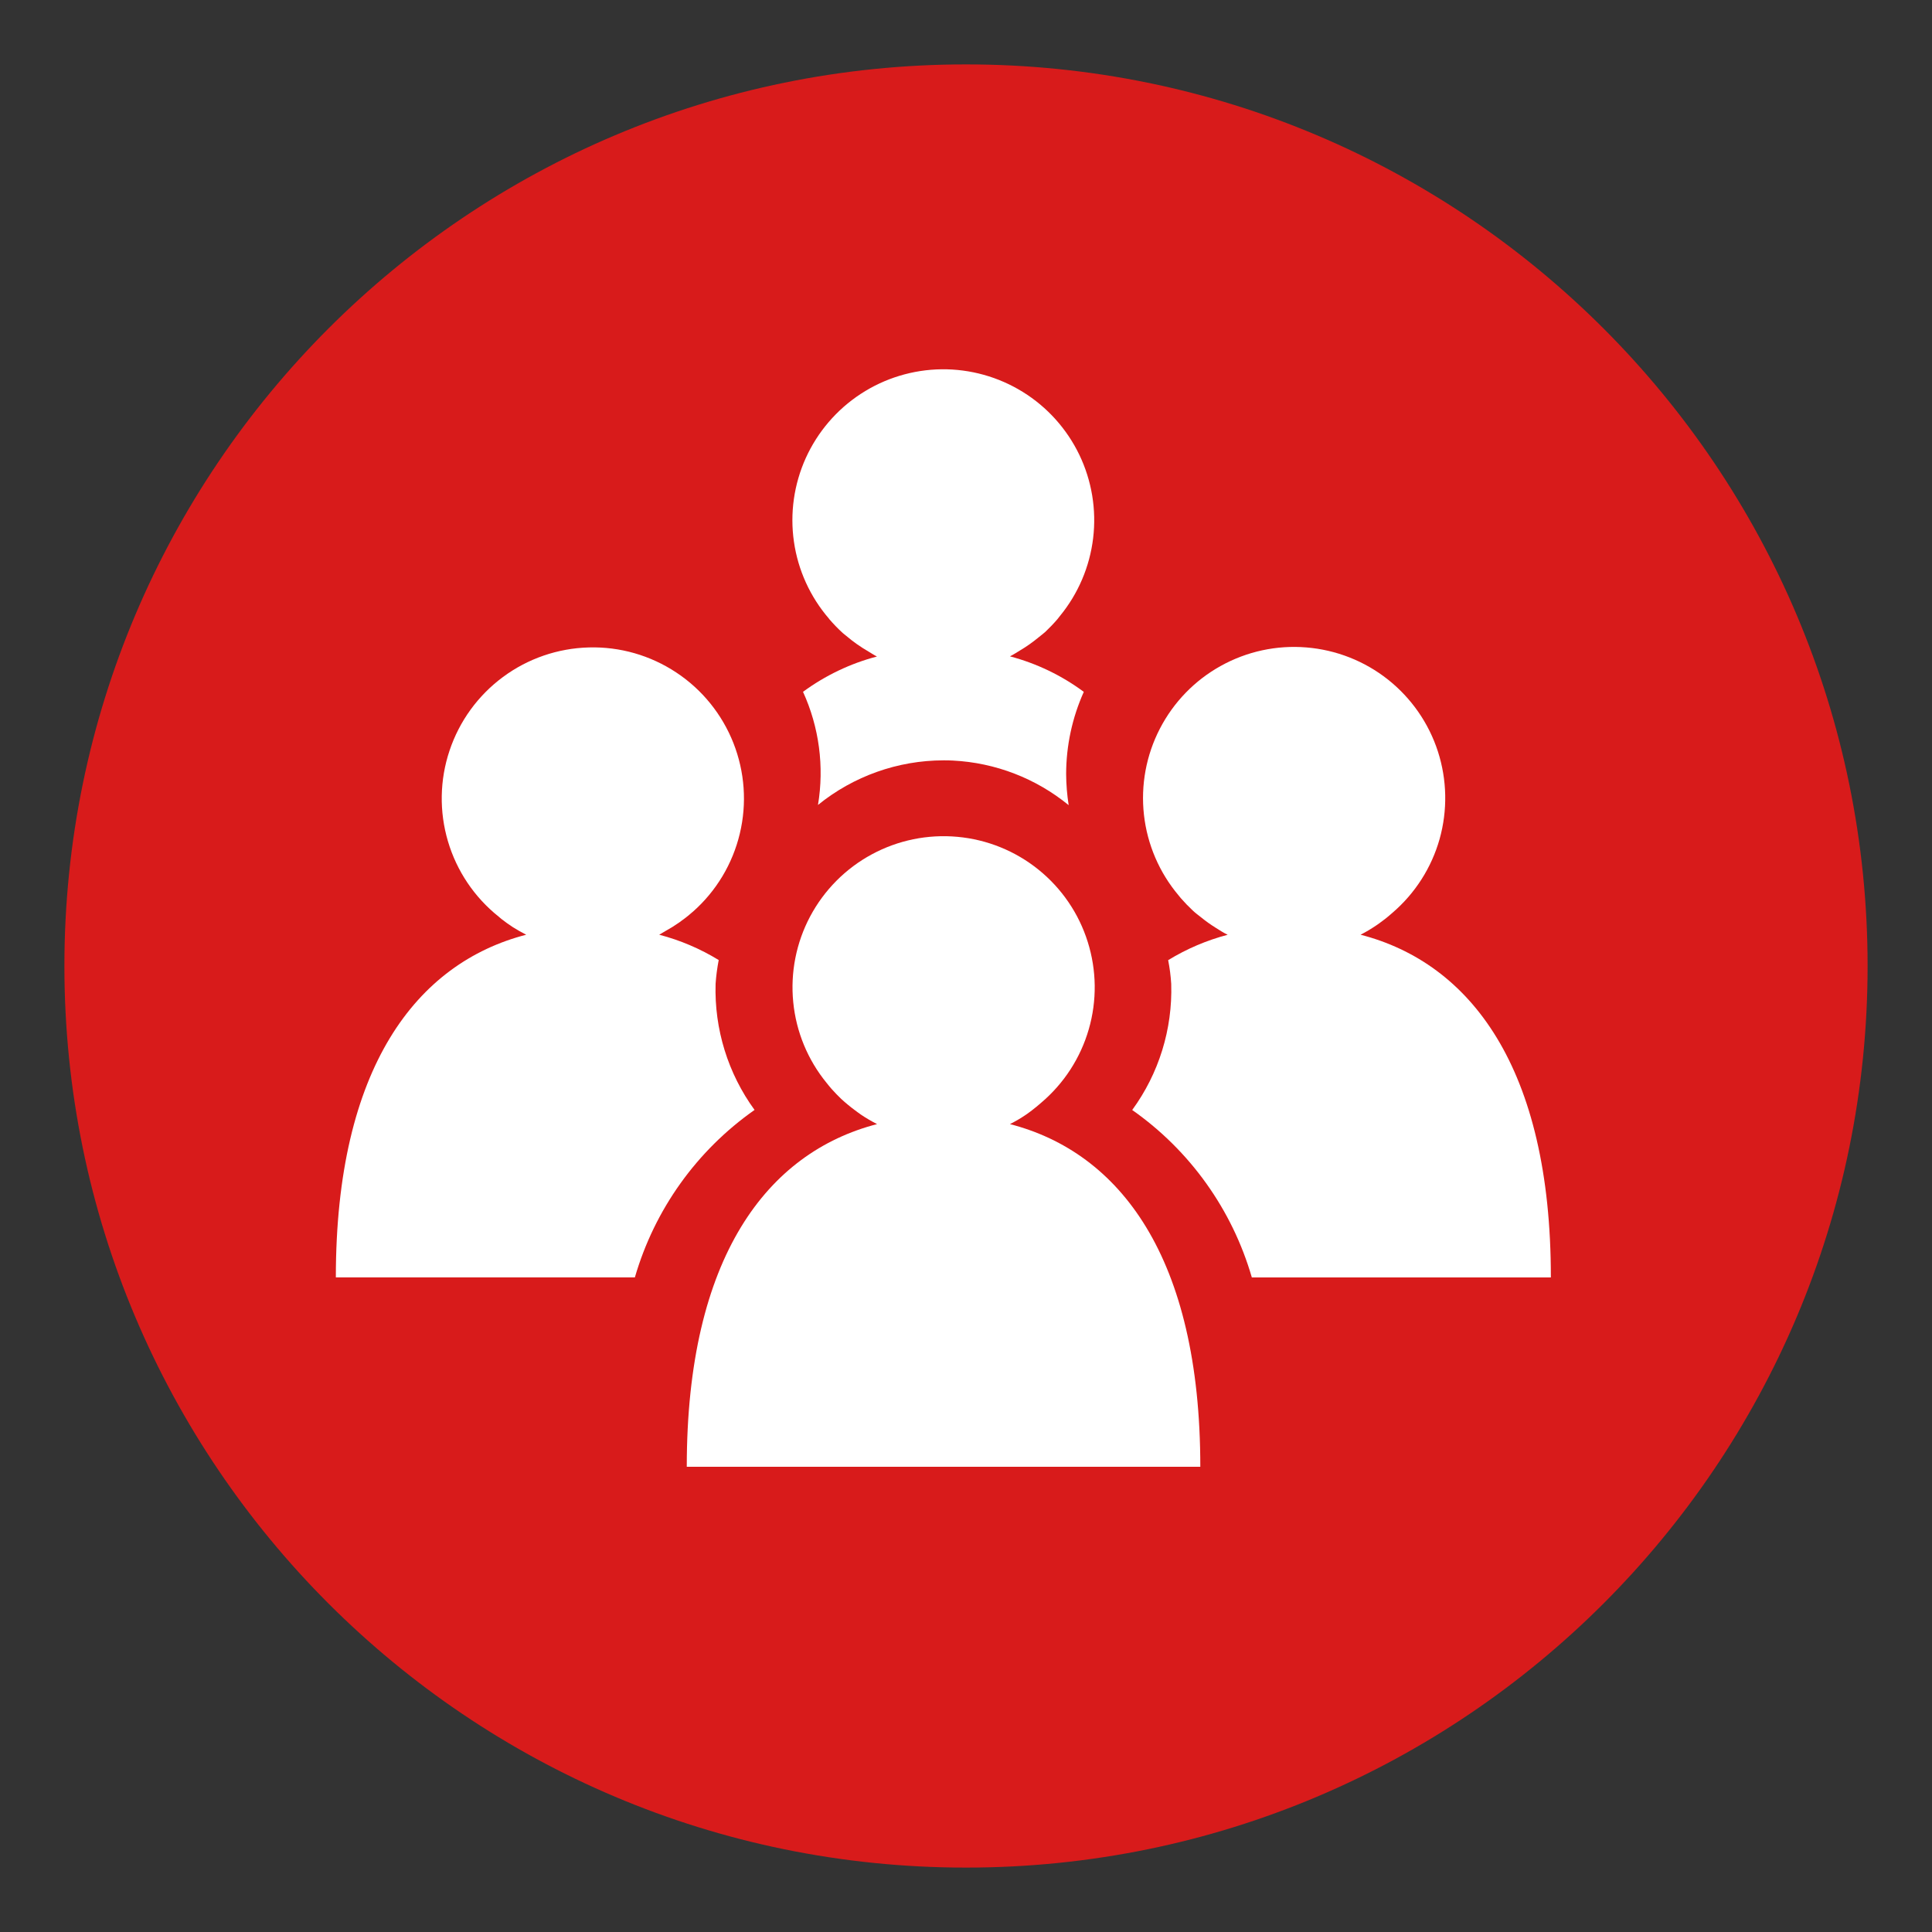
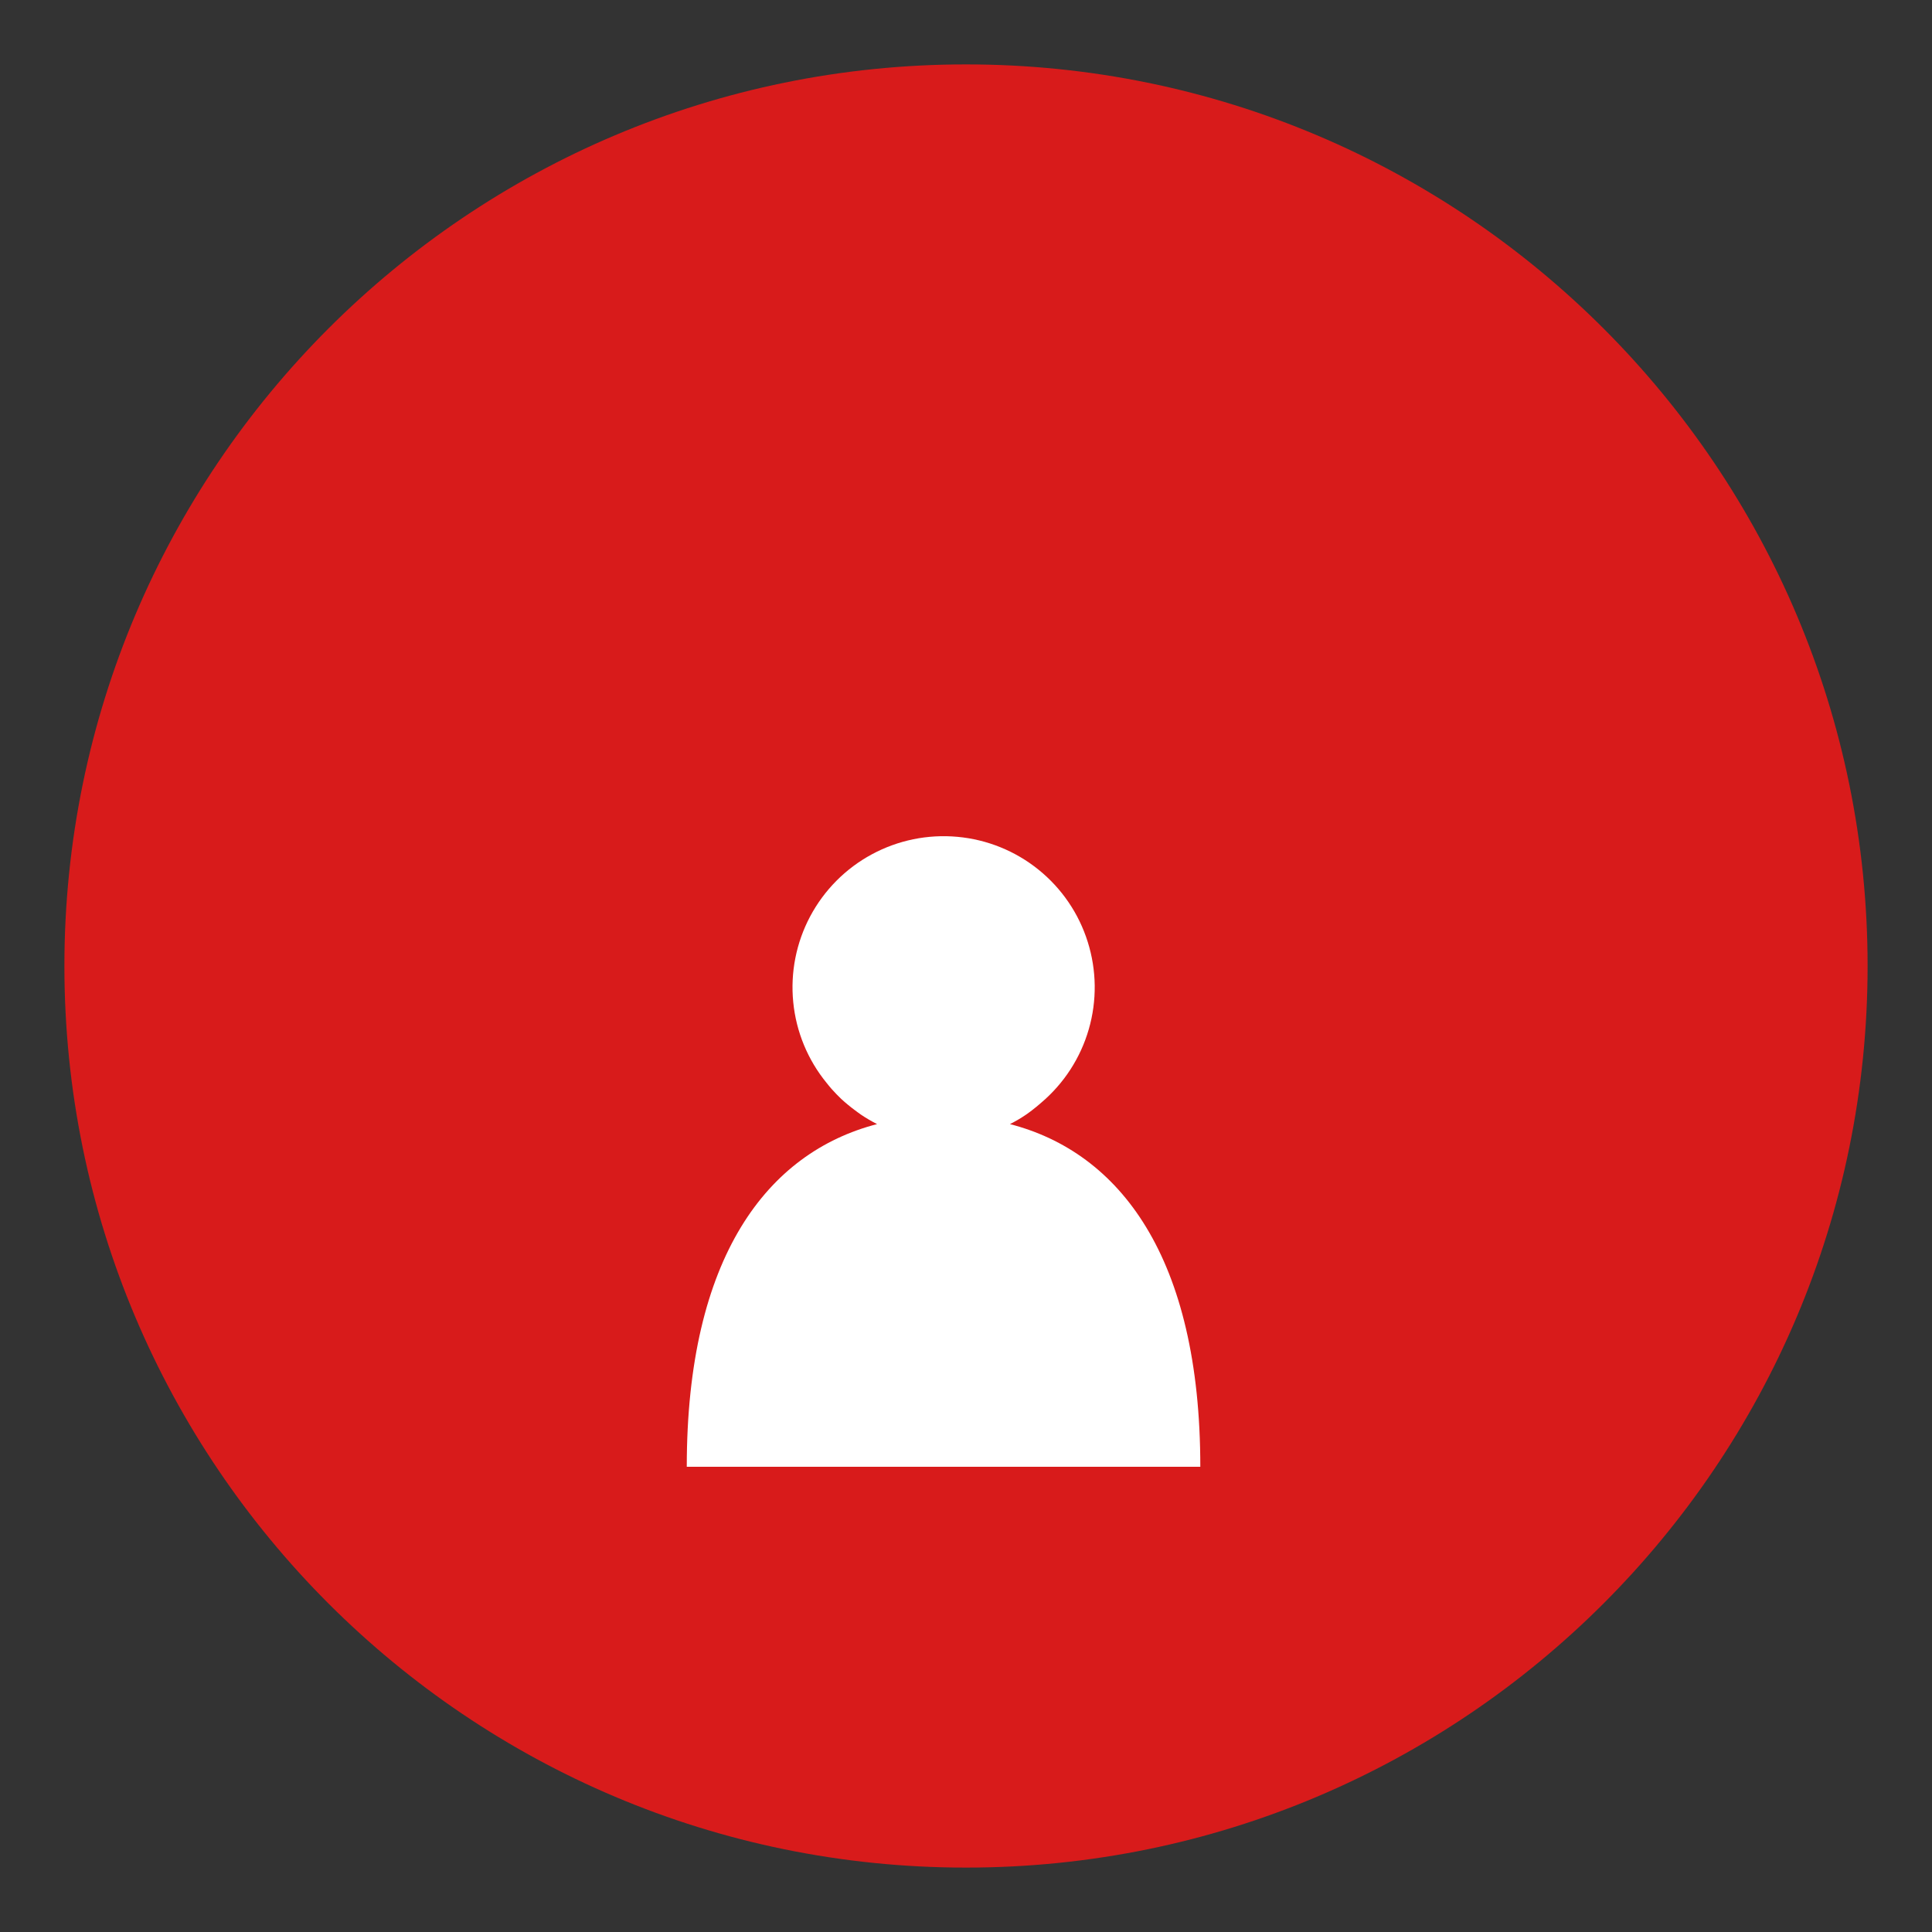
<svg xmlns="http://www.w3.org/2000/svg" width="36" height="36" viewBox="0 0 36 36" fill="none">
  <rect x="0" y="0" width="36" height="36" fill="#333333" stroke="none" />
-   <rect width="36" height="36" fill="transparent" />
  <path d="M18 34.8C27.278 34.8 34.8 27.278 34.8 18C34.8 8.722 27.278 1.2 18 1.2C8.722 1.2 1.2 8.722 1.2 18C1.2 27.278 8.722 34.8 18 34.8Z" fill="#D81B1B" />
  <path d="M18.819 20.946C18.921 20.895 19.02 20.837 19.114 20.773C19.152 20.748 19.187 20.72 19.224 20.693C19.286 20.645 19.345 20.598 19.403 20.546C19.826 20.187 20.134 19.712 20.288 19.178C20.442 18.645 20.435 18.079 20.268 17.55C20.102 17.02 19.782 16.552 19.35 16.204C18.918 15.856 18.393 15.643 17.84 15.593C17.288 15.542 16.732 15.656 16.244 15.92C15.756 16.183 15.357 16.586 15.096 17.076C14.836 17.566 14.726 18.122 14.781 18.674C14.835 19.226 15.052 19.75 15.403 20.179C15.433 20.216 15.462 20.253 15.493 20.288C15.552 20.353 15.611 20.417 15.675 20.477C15.758 20.553 15.845 20.625 15.936 20.692C15.973 20.718 16.008 20.747 16.046 20.772C16.141 20.836 16.241 20.894 16.343 20.946C14.301 21.474 12.797 23.42 12.797 27.331H22.366C22.366 23.42 20.862 21.474 18.819 20.946Z" fill="white" />
-   <path d="M25.352 17.417C25.451 17.367 25.546 17.31 25.638 17.248C25.679 17.222 25.716 17.193 25.755 17.164C25.821 17.117 25.884 17.063 25.946 17.009C26.368 16.647 26.674 16.169 26.825 15.634C26.975 15.098 26.964 14.531 26.793 14.002C26.622 13.473 26.297 13.007 25.862 12.662C25.426 12.317 24.897 12.109 24.343 12.064C23.789 12.018 23.234 12.138 22.748 12.408C22.262 12.677 21.867 13.085 21.612 13.579C21.357 14.073 21.254 14.631 21.316 15.184C21.378 15.736 21.602 16.258 21.96 16.683C21.975 16.701 21.989 16.719 22.004 16.737C22.073 16.816 22.146 16.892 22.223 16.964C22.273 17.012 22.327 17.051 22.38 17.093C22.465 17.162 22.554 17.226 22.647 17.284C22.722 17.332 22.796 17.38 22.876 17.418C22.485 17.521 22.112 17.68 21.767 17.891C21.796 18.037 21.815 18.185 21.824 18.334C21.85 19.176 21.594 20.003 21.097 20.683C22.174 21.439 22.96 22.54 23.326 23.803H28.898C28.9 19.891 27.396 17.945 25.352 17.417Z" fill="white" />
-   <path d="M13.334 18.332C13.344 18.183 13.364 18.036 13.392 17.889C13.047 17.678 12.674 17.519 12.283 17.417C12.323 17.397 12.36 17.369 12.399 17.349C12.577 17.251 12.745 17.134 12.898 16.999L12.914 16.986C13.347 16.603 13.651 16.096 13.785 15.534C13.92 14.972 13.878 14.383 13.666 13.845C13.454 13.308 13.082 12.848 12.6 12.53C12.118 12.211 11.55 12.048 10.973 12.064C10.395 12.079 9.836 12.271 9.372 12.615C8.907 12.959 8.56 13.437 8.377 13.985C8.193 14.532 8.183 15.123 8.347 15.677C8.511 16.231 8.841 16.721 9.293 17.081C9.31 17.095 9.326 17.109 9.341 17.122C9.412 17.177 9.484 17.23 9.559 17.278C9.639 17.328 9.721 17.375 9.805 17.417C7.763 17.945 6.258 19.891 6.258 23.802H11.83C12.197 22.538 12.983 21.438 14.06 20.682C13.564 20.001 13.309 19.174 13.334 18.332V18.332Z" fill="white" />
-   <path d="M18.819 12.23C18.882 12.199 18.94 12.16 19 12.124C19.126 12.05 19.246 11.965 19.359 11.871C19.398 11.839 19.439 11.809 19.476 11.776C19.556 11.7 19.632 11.621 19.704 11.537L19.752 11.476C20.091 11.062 20.305 10.56 20.369 10.028C20.433 9.497 20.344 8.958 20.112 8.475C19.88 7.993 19.515 7.586 19.06 7.304C18.605 7.022 18.079 6.875 17.544 6.881C17.008 6.888 16.486 7.047 16.038 7.34C15.59 7.633 15.235 8.048 15.014 8.536C14.794 9.024 14.717 9.565 14.794 10.095C14.87 10.624 15.097 11.122 15.446 11.527L15.451 11.535C15.53 11.627 15.614 11.714 15.704 11.796C15.723 11.812 15.742 11.827 15.762 11.843C15.894 11.956 16.036 12.056 16.187 12.143C16.238 12.173 16.287 12.207 16.341 12.233C15.844 12.363 15.377 12.587 14.963 12.891C15.264 13.55 15.361 14.284 15.242 14.999C15.903 14.463 16.729 14.169 17.581 14.168C17.639 14.168 17.699 14.168 17.758 14.172C18.547 14.212 19.302 14.503 19.913 15.003C19.883 14.81 19.867 14.616 19.866 14.421C19.867 13.894 19.979 13.373 20.195 12.892C19.783 12.586 19.316 12.362 18.819 12.23Z" fill="white" />
</svg>